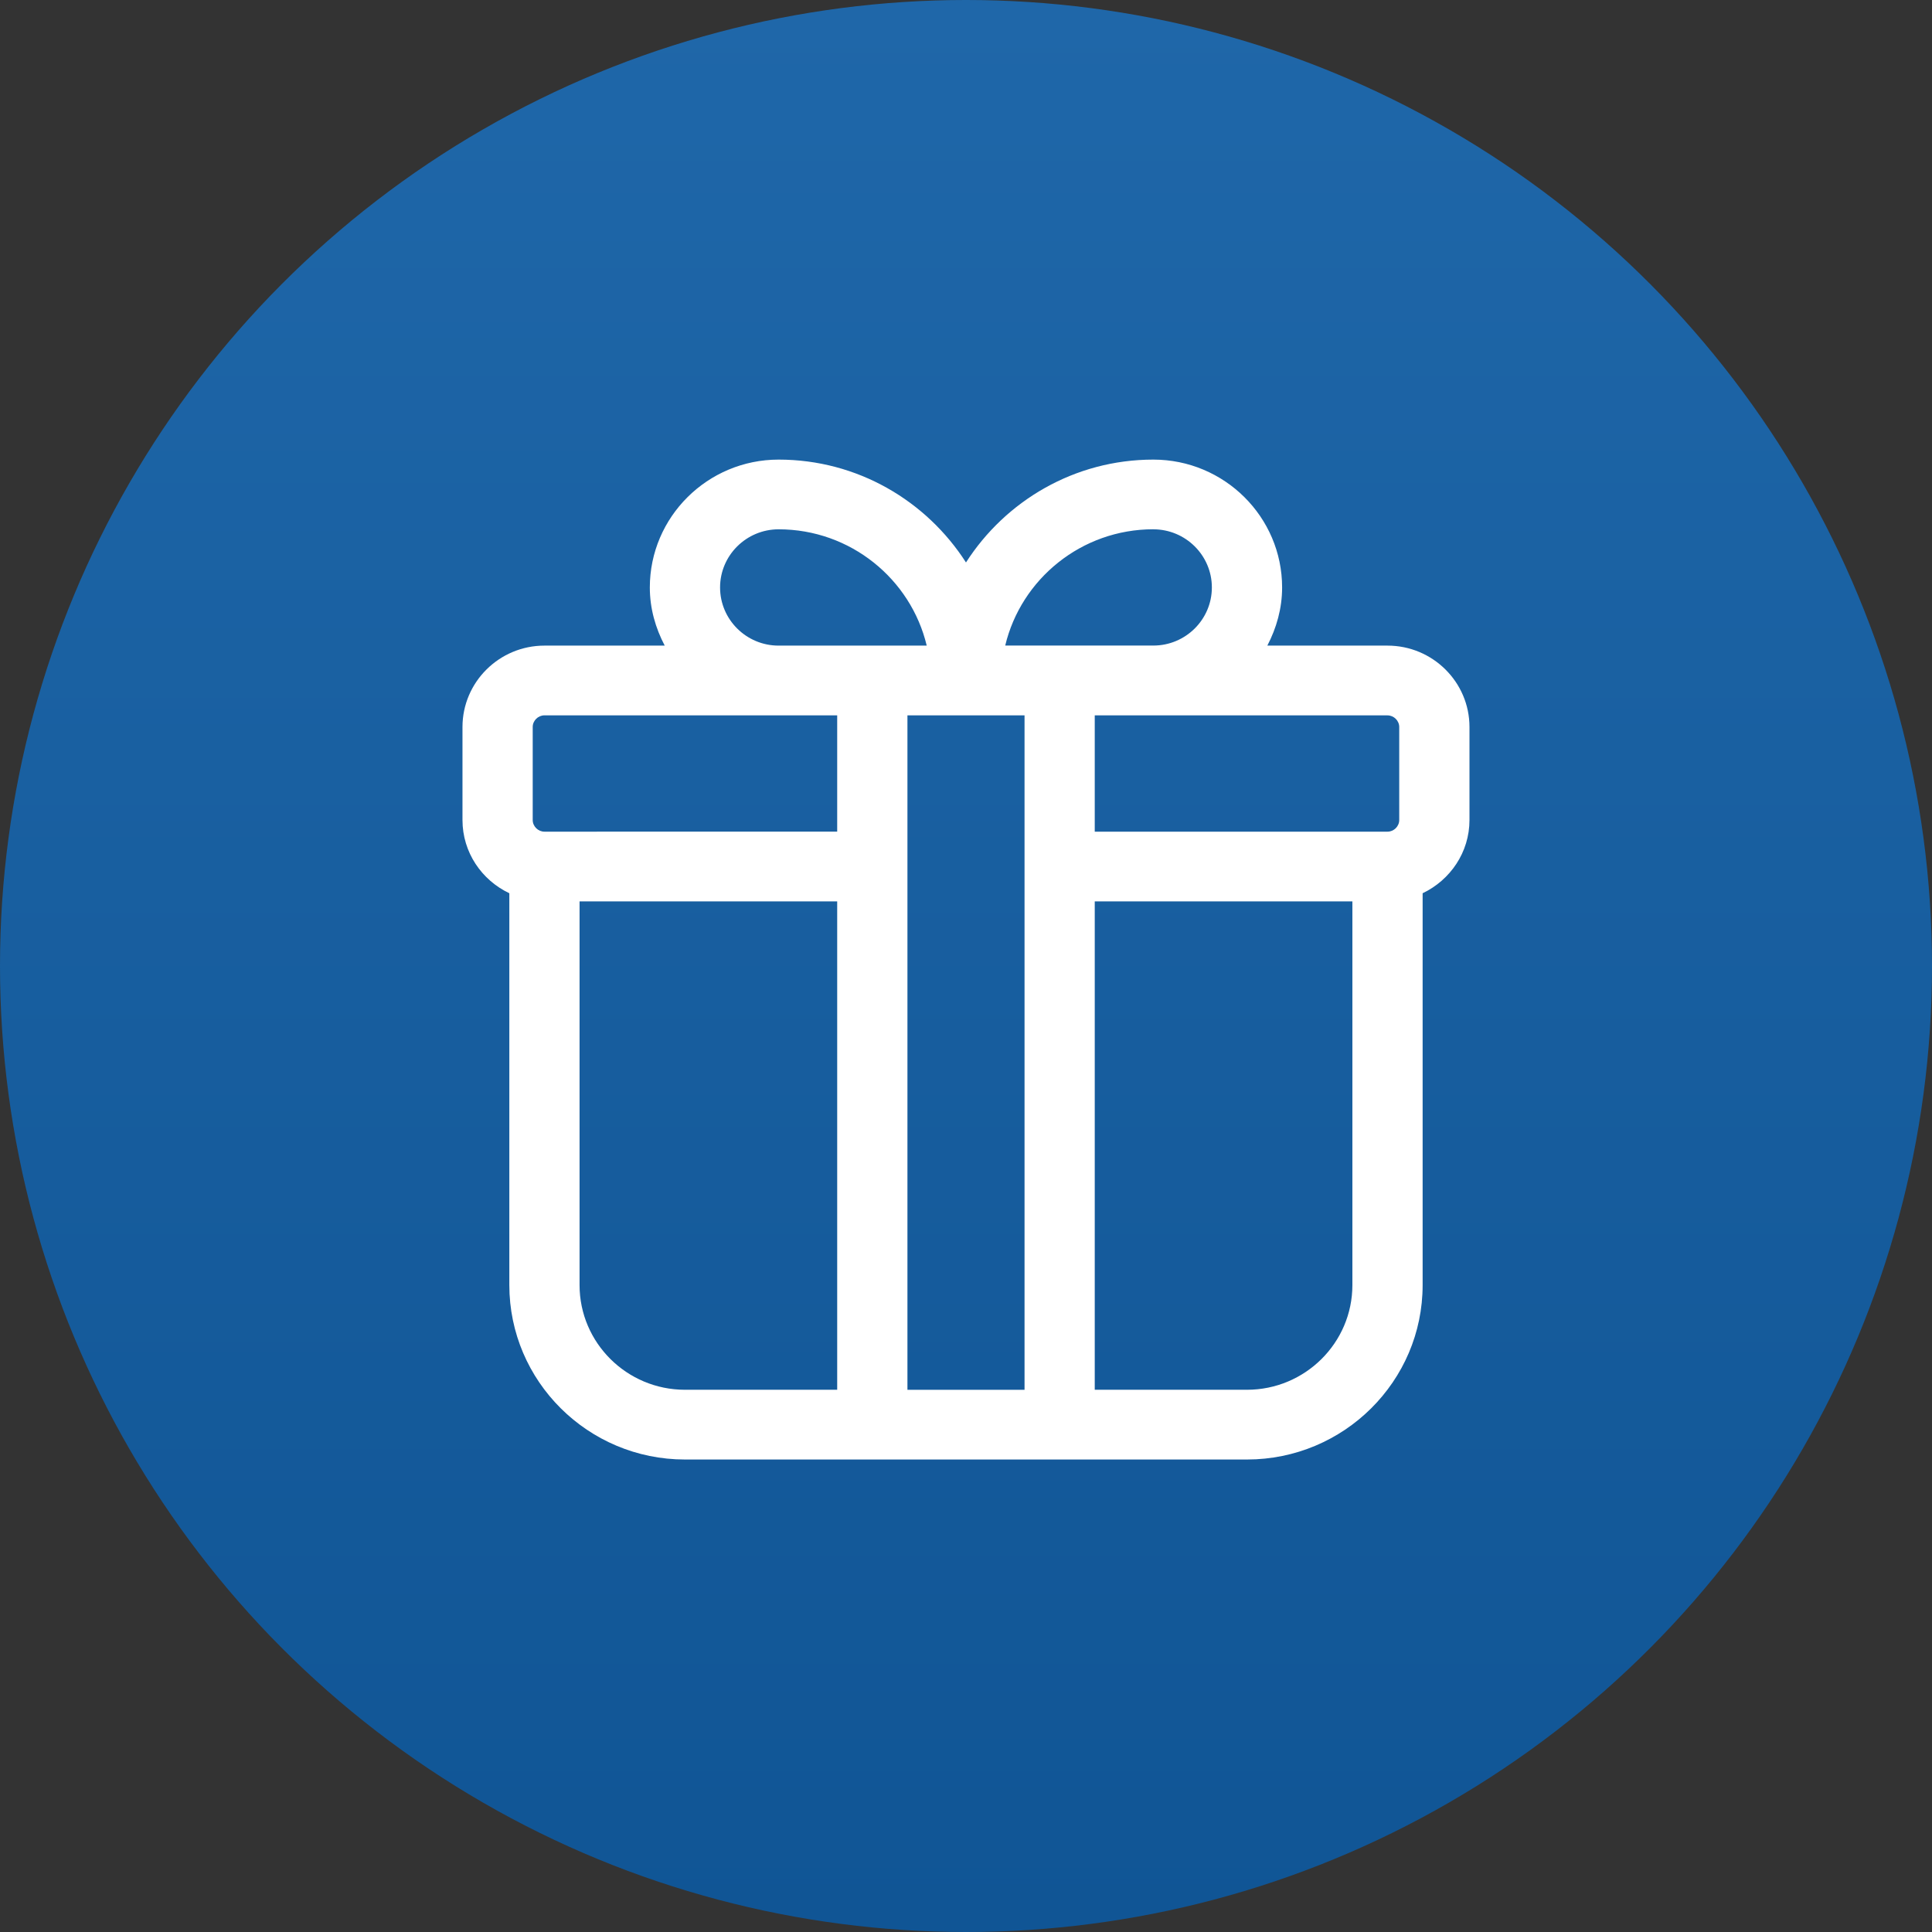
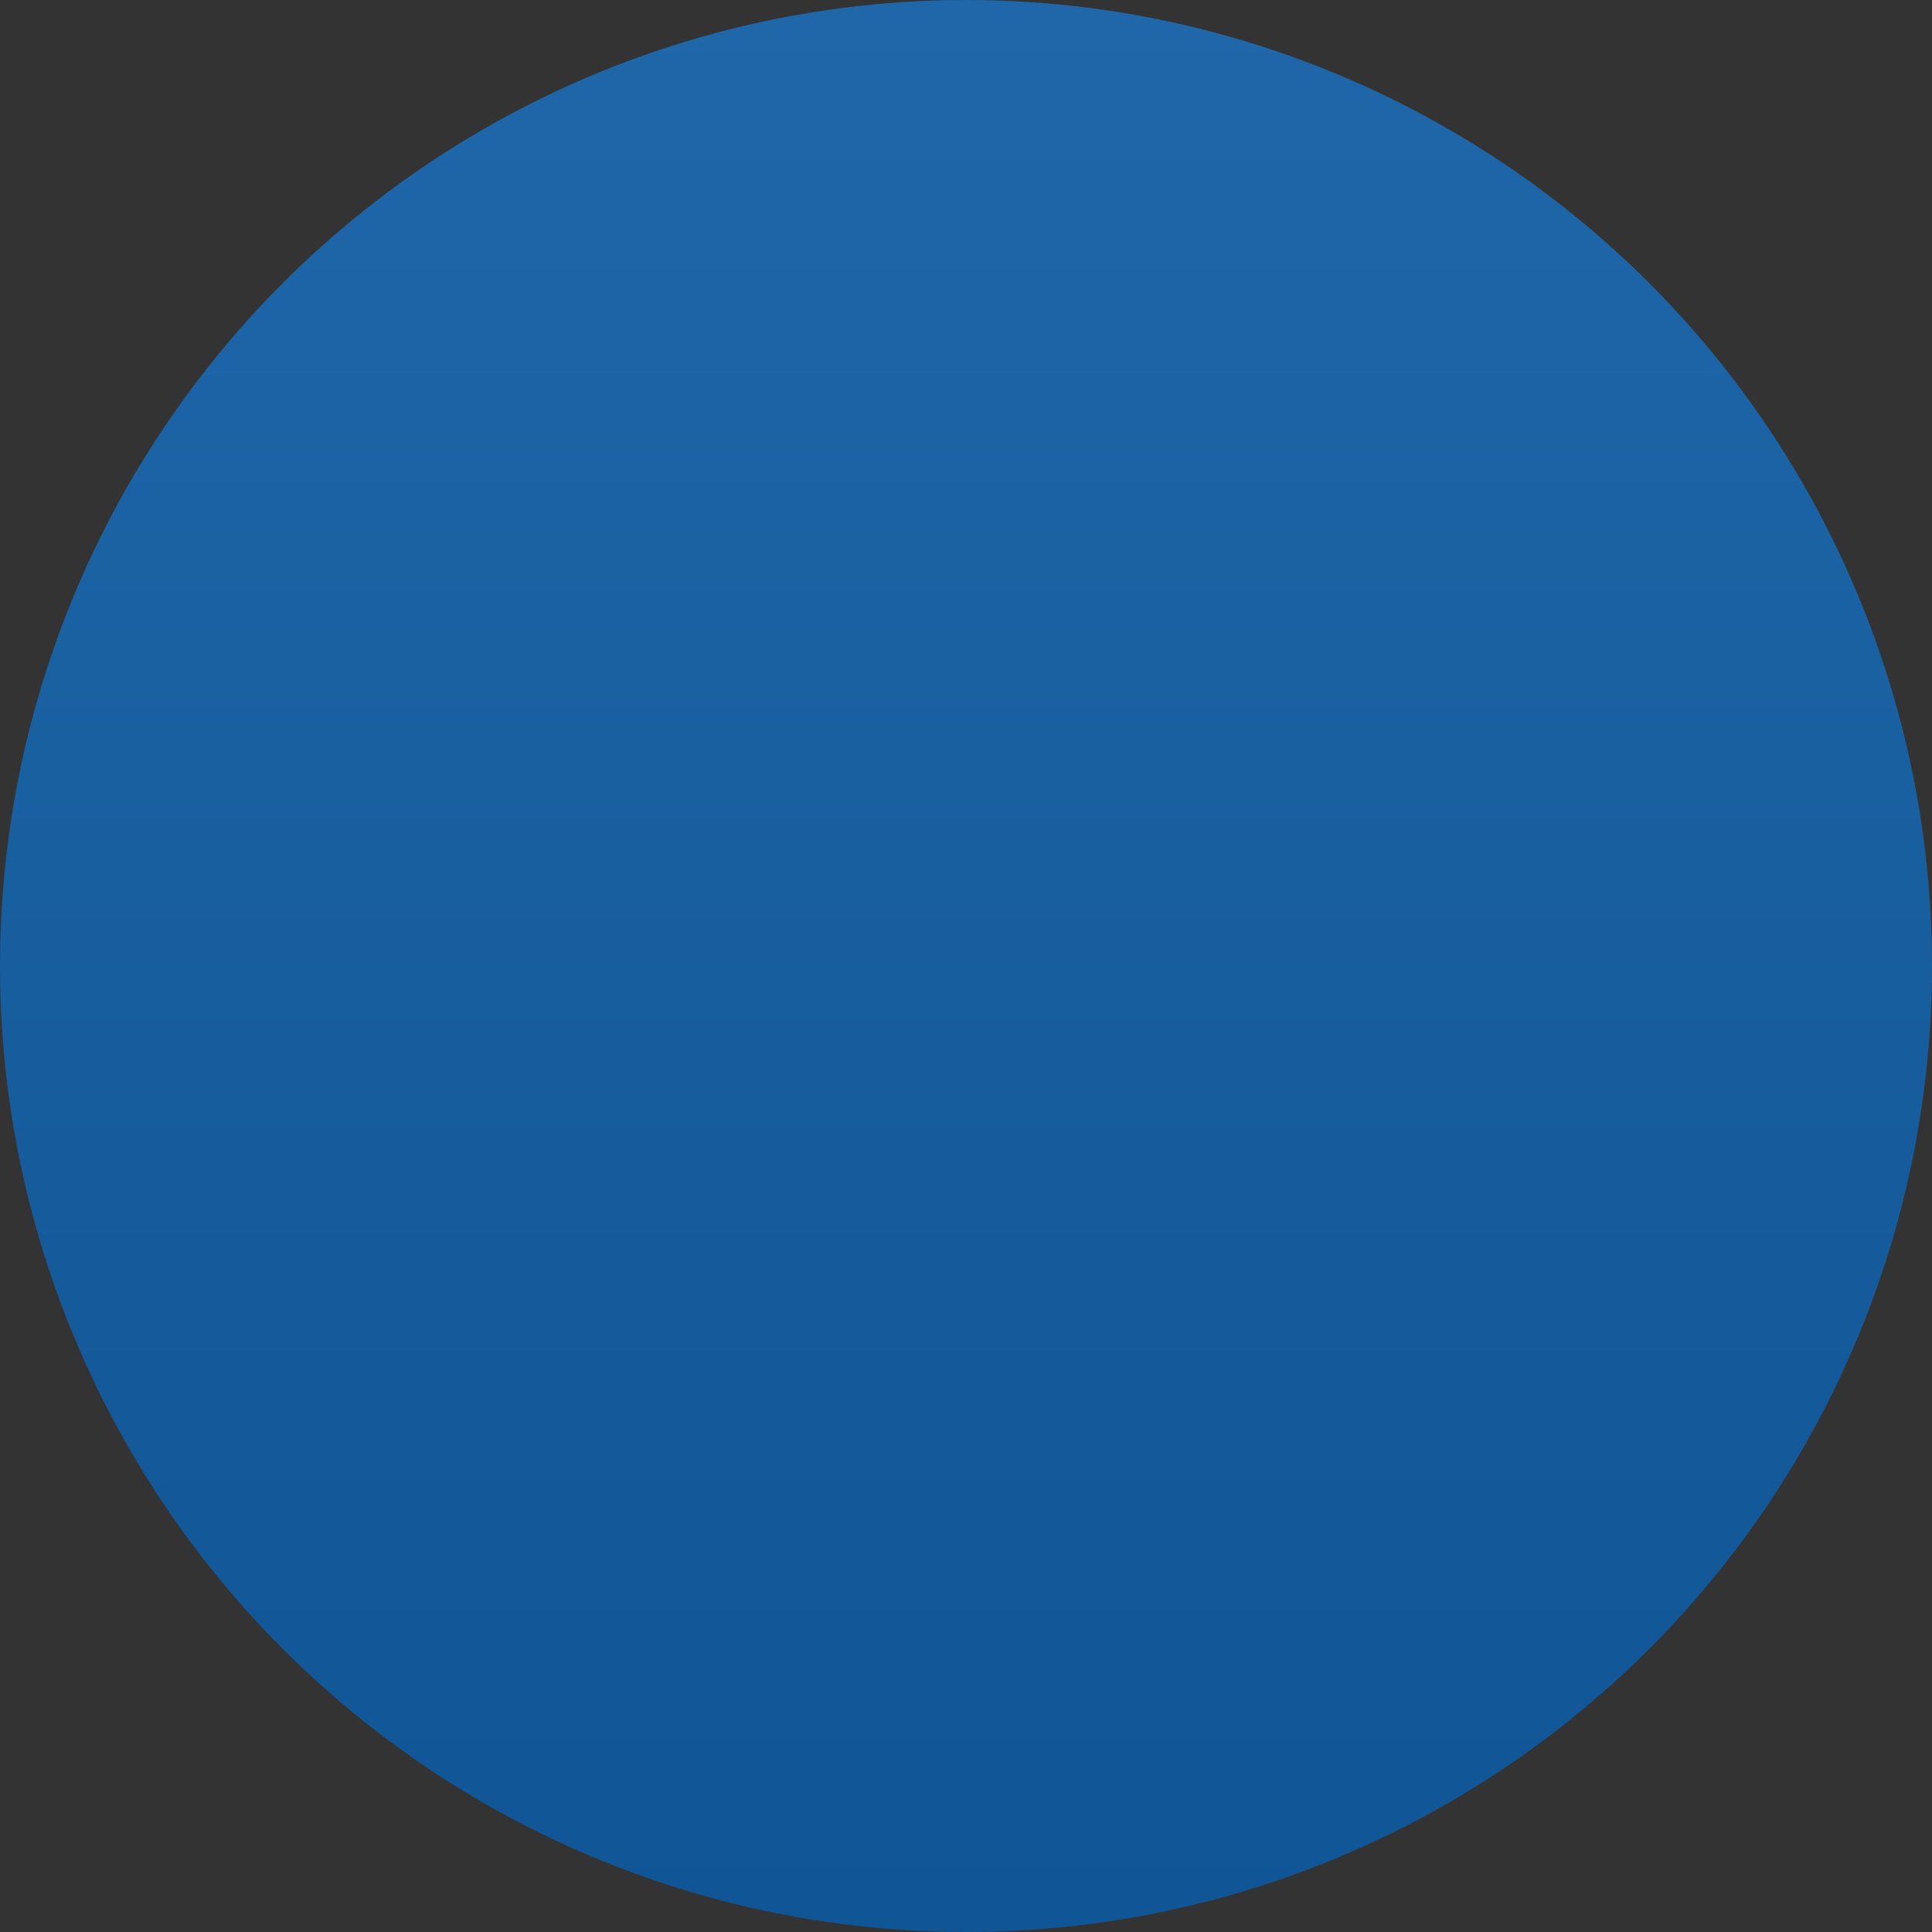
<svg xmlns="http://www.w3.org/2000/svg" width="100" height="100" viewBox="0 0 100 100" fill="none">
  <rect x="0" y="0" width="100" height="100" fill="#333333" stroke="none" />
  <circle cx="50" cy="50" r="50" fill="url(#paint0_linear_5603_374)" />
-   <path d="M71.817 33.417H65.597C66.069 32.509 66.362 31.496 66.362 30.408C66.362 26.756 63.371 23.789 59.697 23.789C55.615 23.789 52.044 25.924 49.999 29.113C47.953 25.924 44.383 23.789 40.301 23.789C36.624 23.789 33.635 26.759 33.635 30.408C33.635 31.5 33.931 32.512 34.406 33.417H28.181C25.842 33.417 23.938 35.306 23.938 37.63V42.444C23.938 44.119 24.933 45.557 26.363 46.234V66.517C26.363 71.493 30.44 75.544 35.453 75.544H64.544C69.558 75.544 73.635 71.493 73.635 66.517V46.234C75.062 45.554 76.06 44.117 76.06 42.444V37.63C76.06 35.308 74.158 33.417 71.817 33.417ZM72.424 37.63V42.444C72.424 42.772 72.146 43.047 71.817 43.047H56.664V37.028H71.817C72.146 37.028 72.424 37.303 72.424 37.63ZM46.969 71.936V37.028H53.03V71.936H46.969ZM59.696 27.397C61.367 27.397 62.726 28.747 62.726 30.406C62.726 32.065 61.367 33.414 59.696 33.414H52.03C52.853 29.968 55.978 27.395 59.696 27.395V27.397ZM37.271 30.406C37.271 28.747 38.63 27.397 40.301 27.397C44.019 27.397 47.144 29.97 47.967 33.417H40.301C38.63 33.417 37.271 32.067 37.271 30.408V30.406ZM27.573 37.628C27.573 37.301 27.851 37.026 28.18 37.026H43.333V43.045L28.18 43.047C27.851 43.047 27.573 42.772 27.573 42.444V37.628ZM29.998 66.517V46.656H43.333V71.934H35.453C32.446 71.934 29.998 69.503 29.998 66.517ZM64.544 71.934H56.664V46.656H69.999V66.517C69.999 69.503 67.551 71.934 64.544 71.934Z" fill="white" />
  <defs>
    <linearGradient id="paint0_linear_5603_374" x1="50" y1="0" x2="50" y2="100" gradientUnits="userSpaceOnUse">
      <stop stop-color="#1F67A9" />
      <stop offset="1" stop-color="#105595" />
    </linearGradient>
  </defs>
</svg>